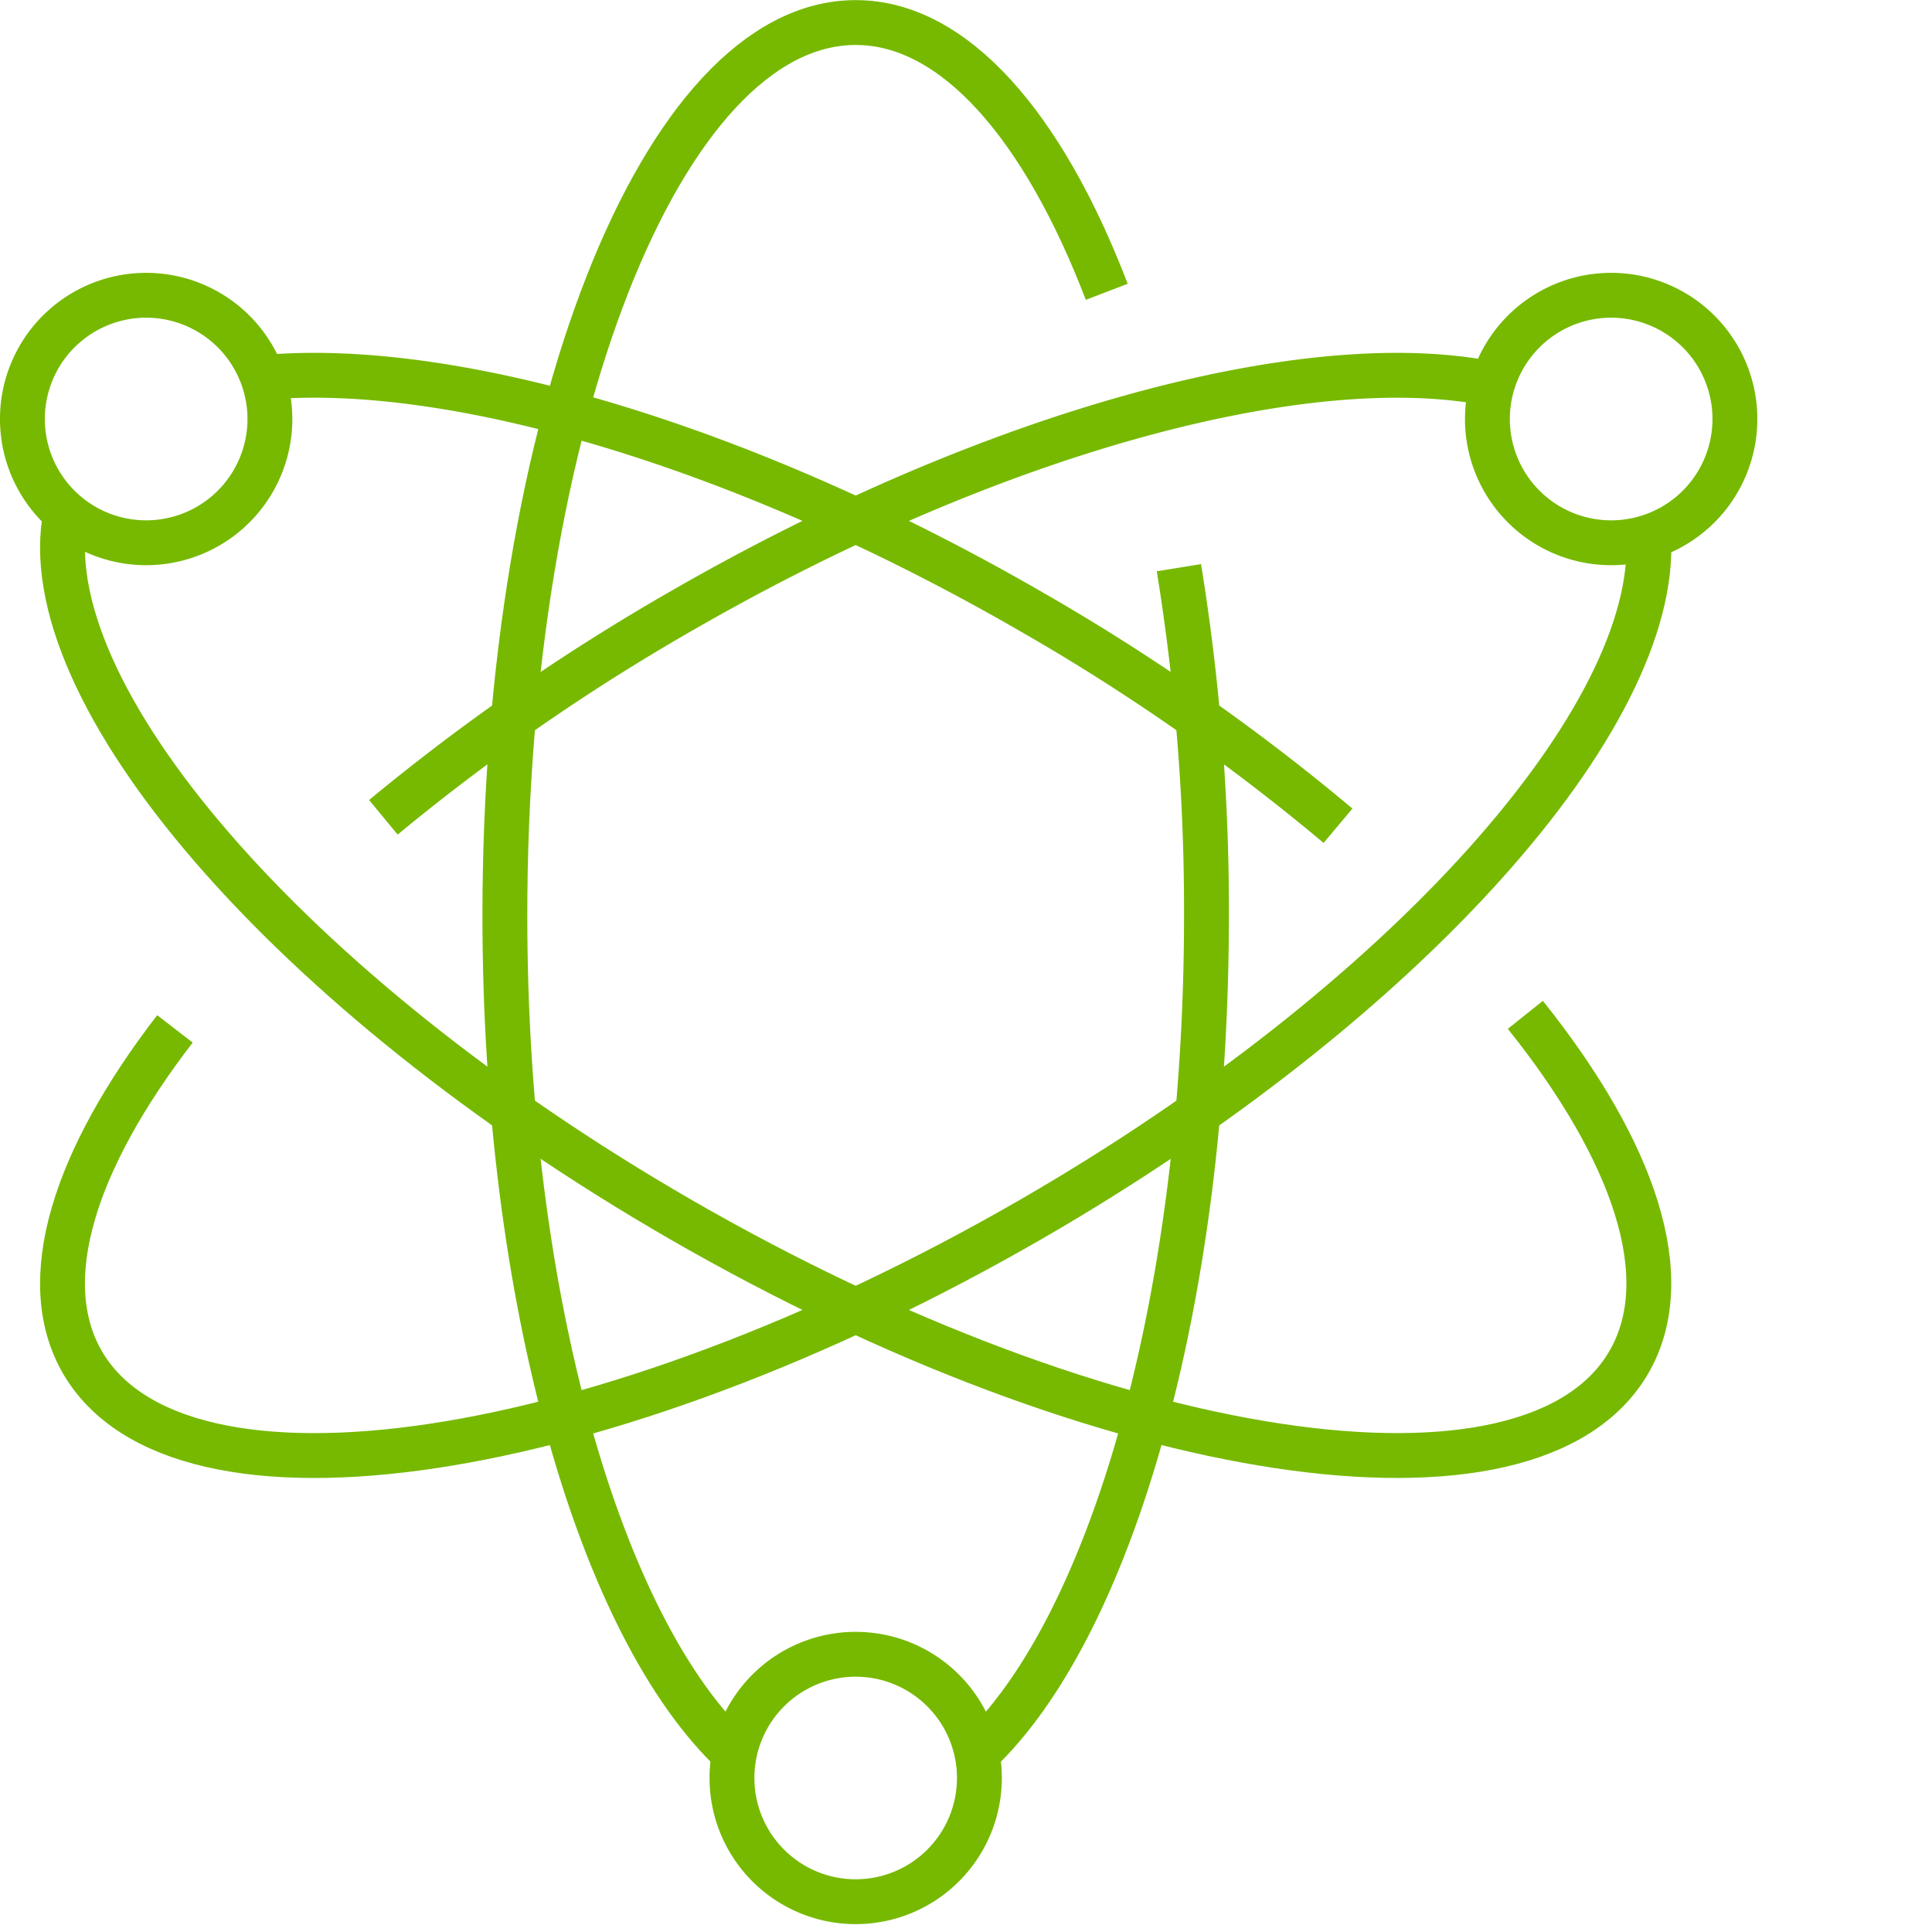
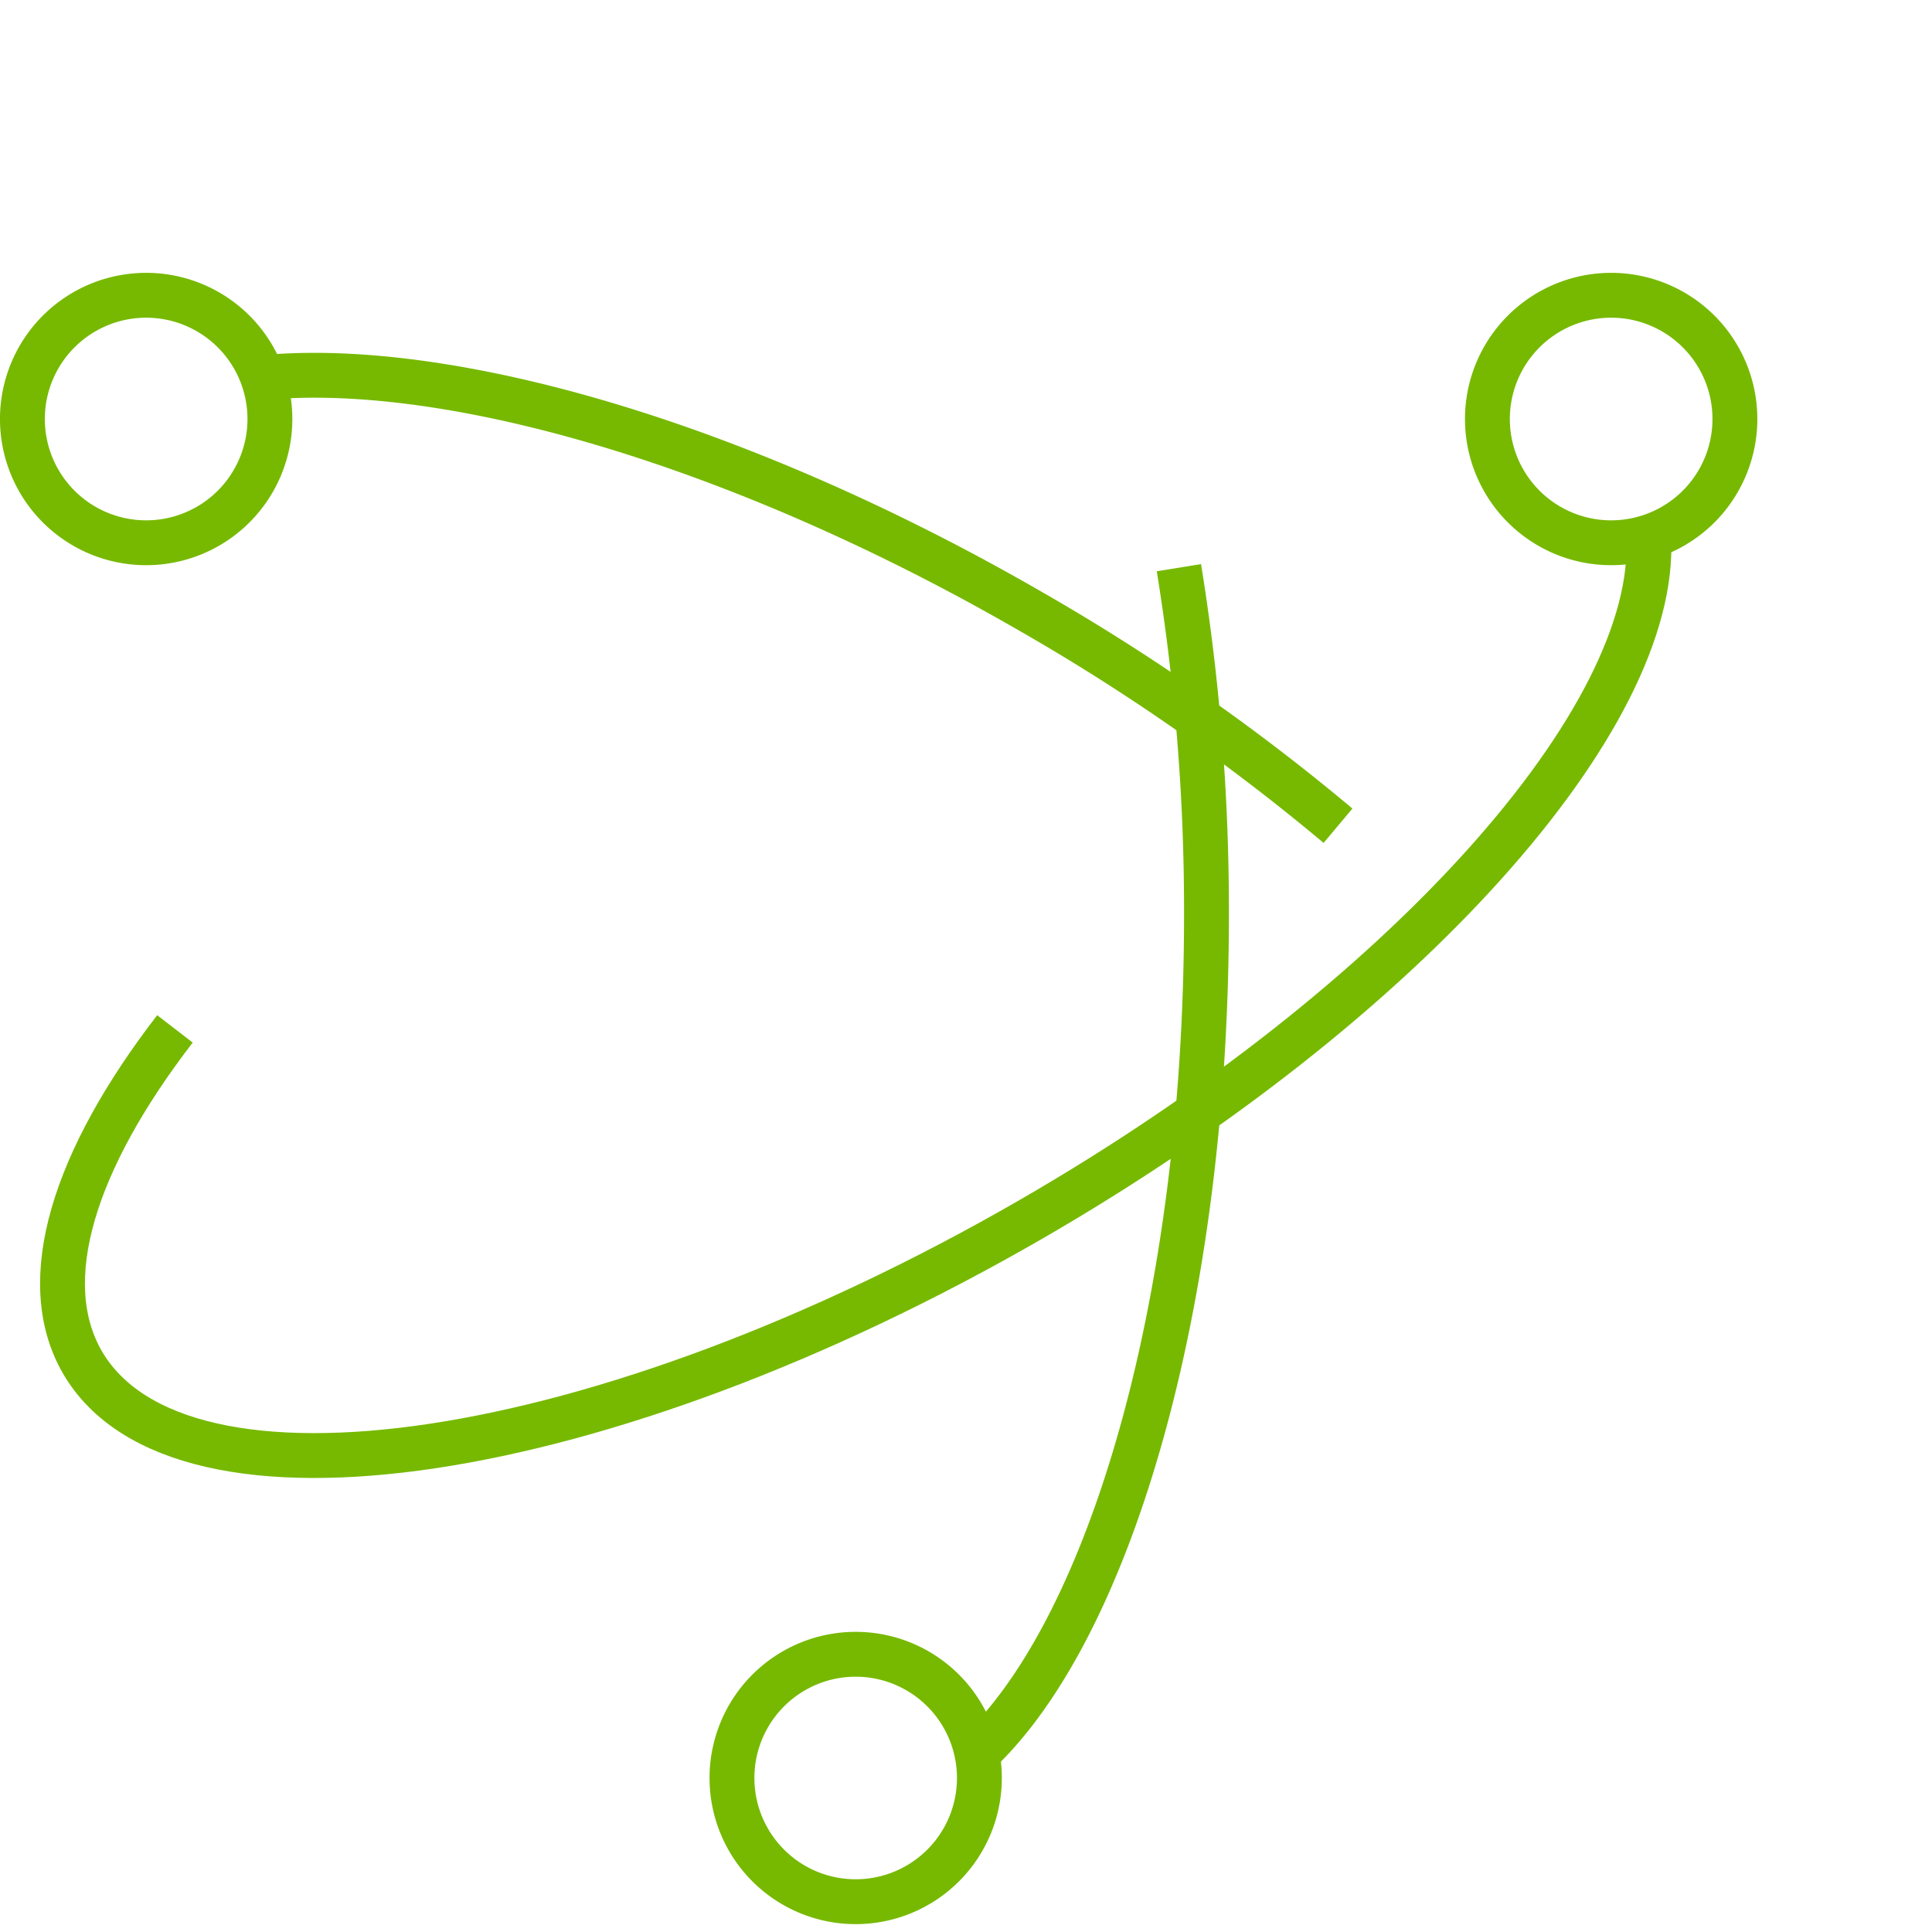
<svg xmlns="http://www.w3.org/2000/svg" width="60" height="60" viewBox="0 0 60 60">
  <defs>
    <style>
      .cls-1, .cls-3 {
        fill: none;
      }

      .cls-2 {
        clip-path: url(#clip-path);
      }

      .cls-3 {
        stroke: #76b900;
        stroke-linejoin: round;
        stroke-width: 1.393px;
      }
    </style>
    <clipPath id="clip-path">
      <rect id="사각형_19866" data-name="사각형 19866" class="cls-1" width="54.576" height="59.757" transform="translate(0 0)" />
    </clipPath>
  </defs>
  <g id="그룹_36494" data-name="그룹 36494" transform="translate(10445 2485.288)">
    <g id="그룹_36455" data-name="그룹 36455" transform="translate(-11021 -10768.288)">
      <rect id="사각형_11985" data-name="사각형 11985" class="cls-1" width="60" height="60" transform="translate(576 8283)" />
      <g id="그룹_36454" data-name="그룹 36454" transform="translate(576 8283)">
        <g id="그룹_36453" data-name="그룹 36453" class="cls-2">
-           <path id="패스_43284" data-name="패스 43284" class="cls-3" d="M34.371,9.062C32.392,3.9,29.63.7,26.574.7,20.556.7,15.679,13.113,15.679,28.43c0,11.944,2.967,22.127,7.128,26.031" />
          <path id="패스_43285" data-name="패스 43285" class="cls-3" d="M30.341,54.461c4.161-3.9,7.127-14.087,7.127-26.031a66.33,66.33,0,0,0-.856-10.8" />
-           <path id="패스_43286" data-name="패스 43286" class="cls-3" d="M47.371,31.517c3.388,4.234,4.729,8.164,3.219,10.78-3.006,5.21-16.2,3.224-29.465-4.433C8.94,30.831.931,21.452,2.044,15.936" />
          <path id="패스_43287" data-name="패스 43287" class="cls-3" d="M8.161,11.727c5.771-.548,14.8,2.036,23.859,7.266a65.661,65.661,0,0,1,9.533,6.651" />
-           <path id="패스_43288" data-name="패스 43288" class="cls-3" d="M11.906,25.382a65.973,65.973,0,0,1,9.219-6.388C30.94,13.33,40.714,10.767,46.35,11.93" />
          <path id="패스_43289" data-name="패스 43289" class="cls-3" d="M51.2,16.678c.312,5.588-7.521,14.457-19.176,21.186C18.757,45.521,5.564,47.507,2.555,42.3,1.1,39.771,2.3,36.02,5.433,31.953" />
          <path id="패스_43290" data-name="패스 43290" class="cls-3" d="M53.879,13.013A3.843,3.843,0,1,1,50.036,9.17,3.843,3.843,0,0,1,53.879,13.013Z" />
          <path id="패스_43291" data-name="패스 43291" class="cls-3" d="M30.416,55.218a3.842,3.842,0,1,1-3.843-3.843A3.843,3.843,0,0,1,30.416,55.218Z" />
          <path id="패스_43292" data-name="패스 43292" class="cls-3" d="M8.382,13.013A3.843,3.843,0,1,1,4.539,9.17,3.843,3.843,0,0,1,8.382,13.013Z" />
        </g>
      </g>
    </g>
  </g>
</svg>